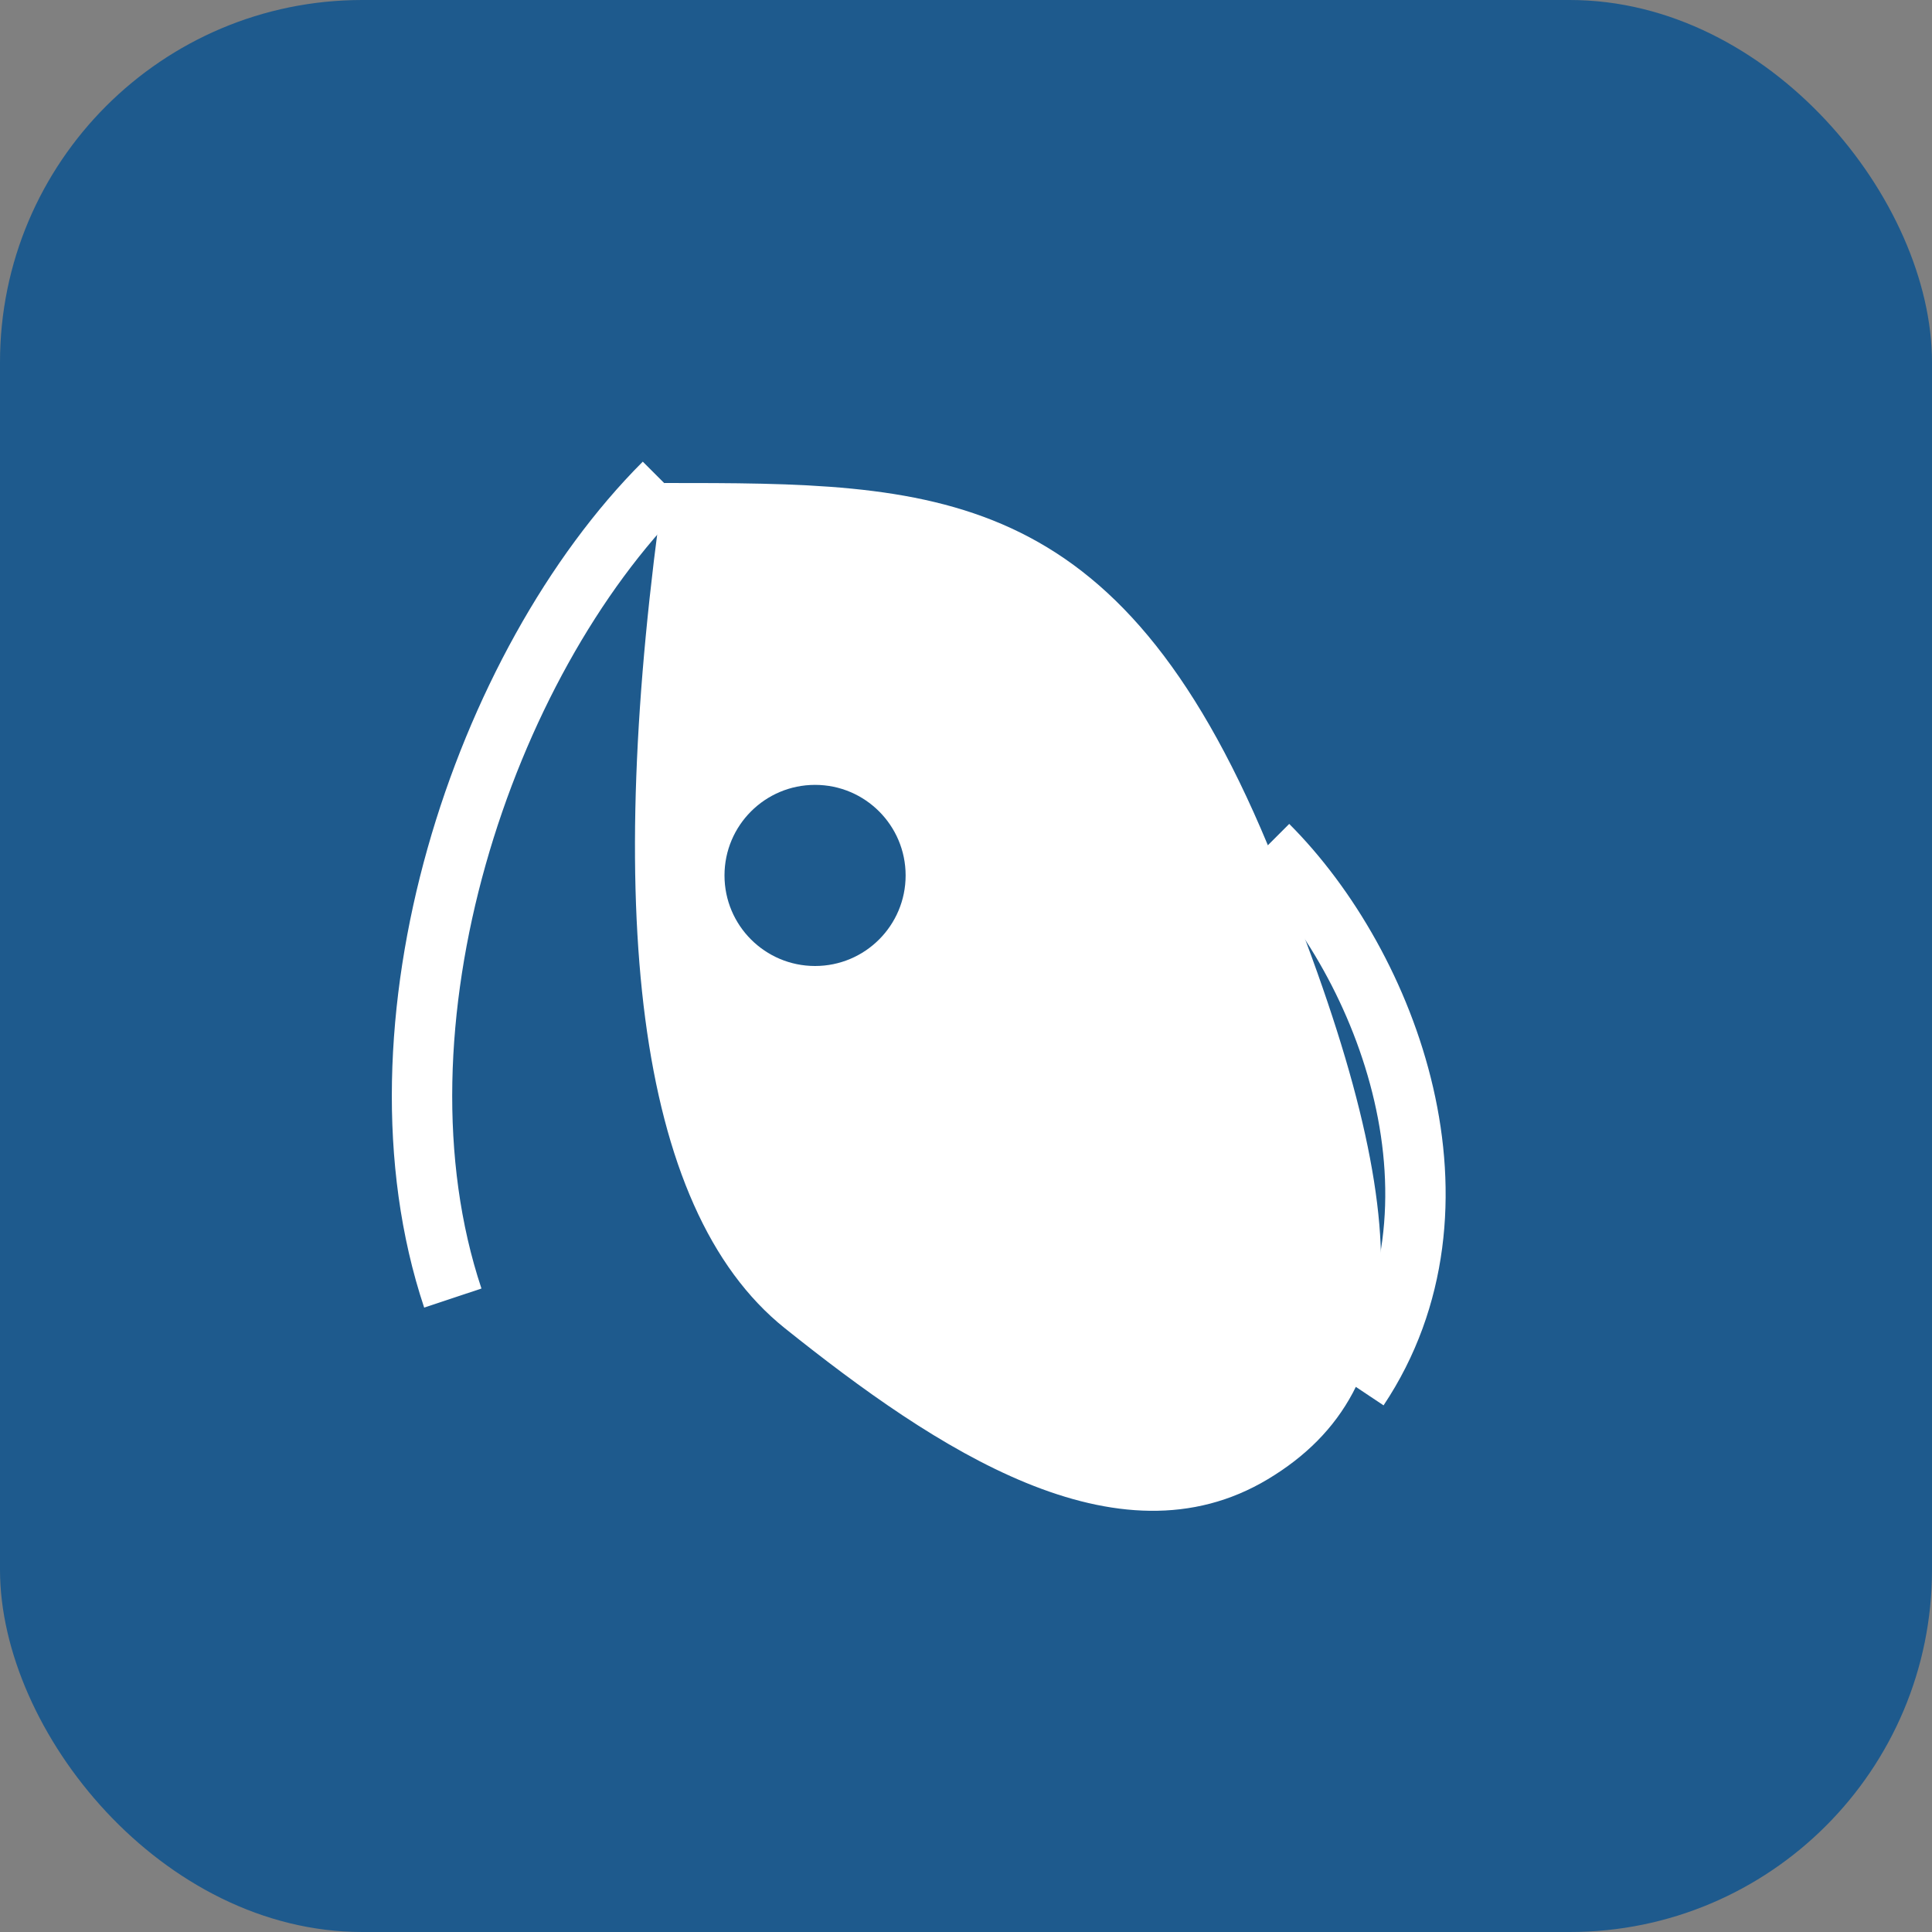
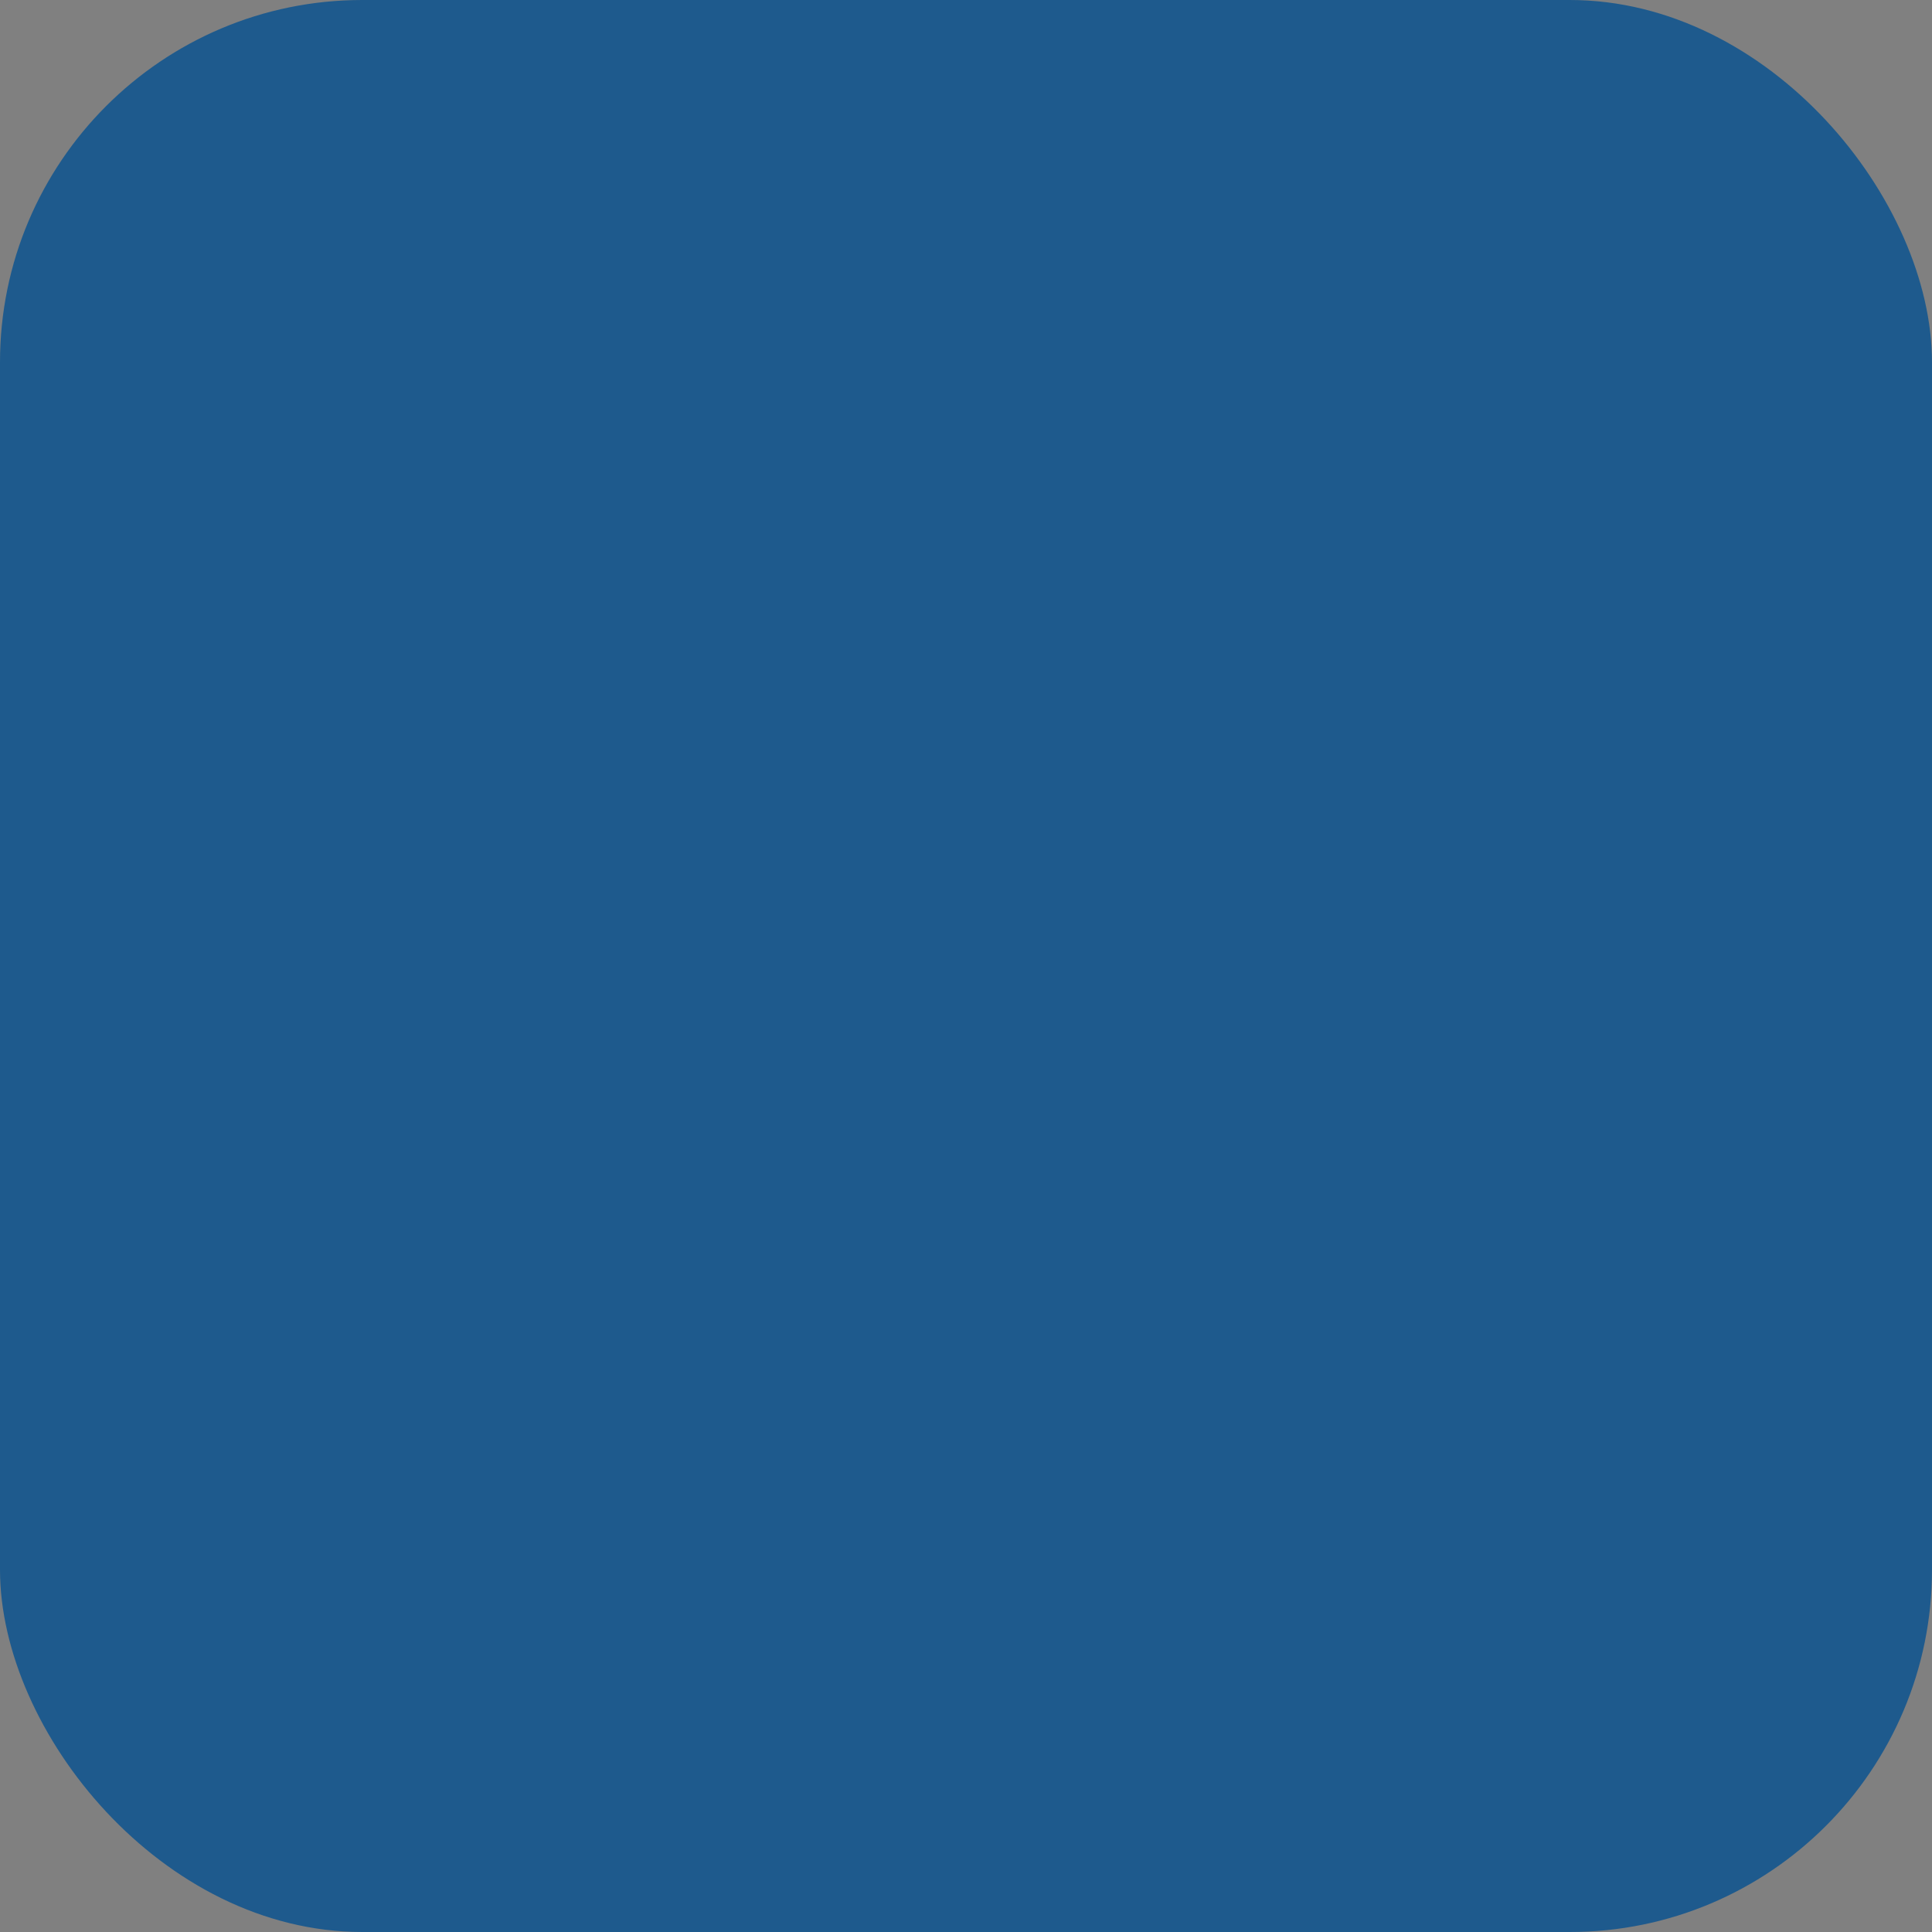
<svg xmlns="http://www.w3.org/2000/svg" width="32" height="32" viewBox="0 0 32 32" fill="none">
  <rect x="0" y="0" width="32" height="32" fill="#808080" stroke="none" />
  <rect width="32" height="32" rx="6" fill="#1E5A8D" />
-   <path d="M11 8C15.5 8 18.5 8 21 14C23.5 20 23.5 23 21 24.5C18.5 26 15.5 24 13 22C10.5 20 10 15 11 8Z" fill="white" />
-   <circle cx="13.5" cy="14.5" r="1.5" fill="#1E5A8D" />
-   <path d="M11 8C8 11 6 17 7.5 21.5" stroke="white" stroke-width="1" />
-   <path d="M21 14C23 16 24.5 20 22.5 23" stroke="white" stroke-width="1" />
</svg>